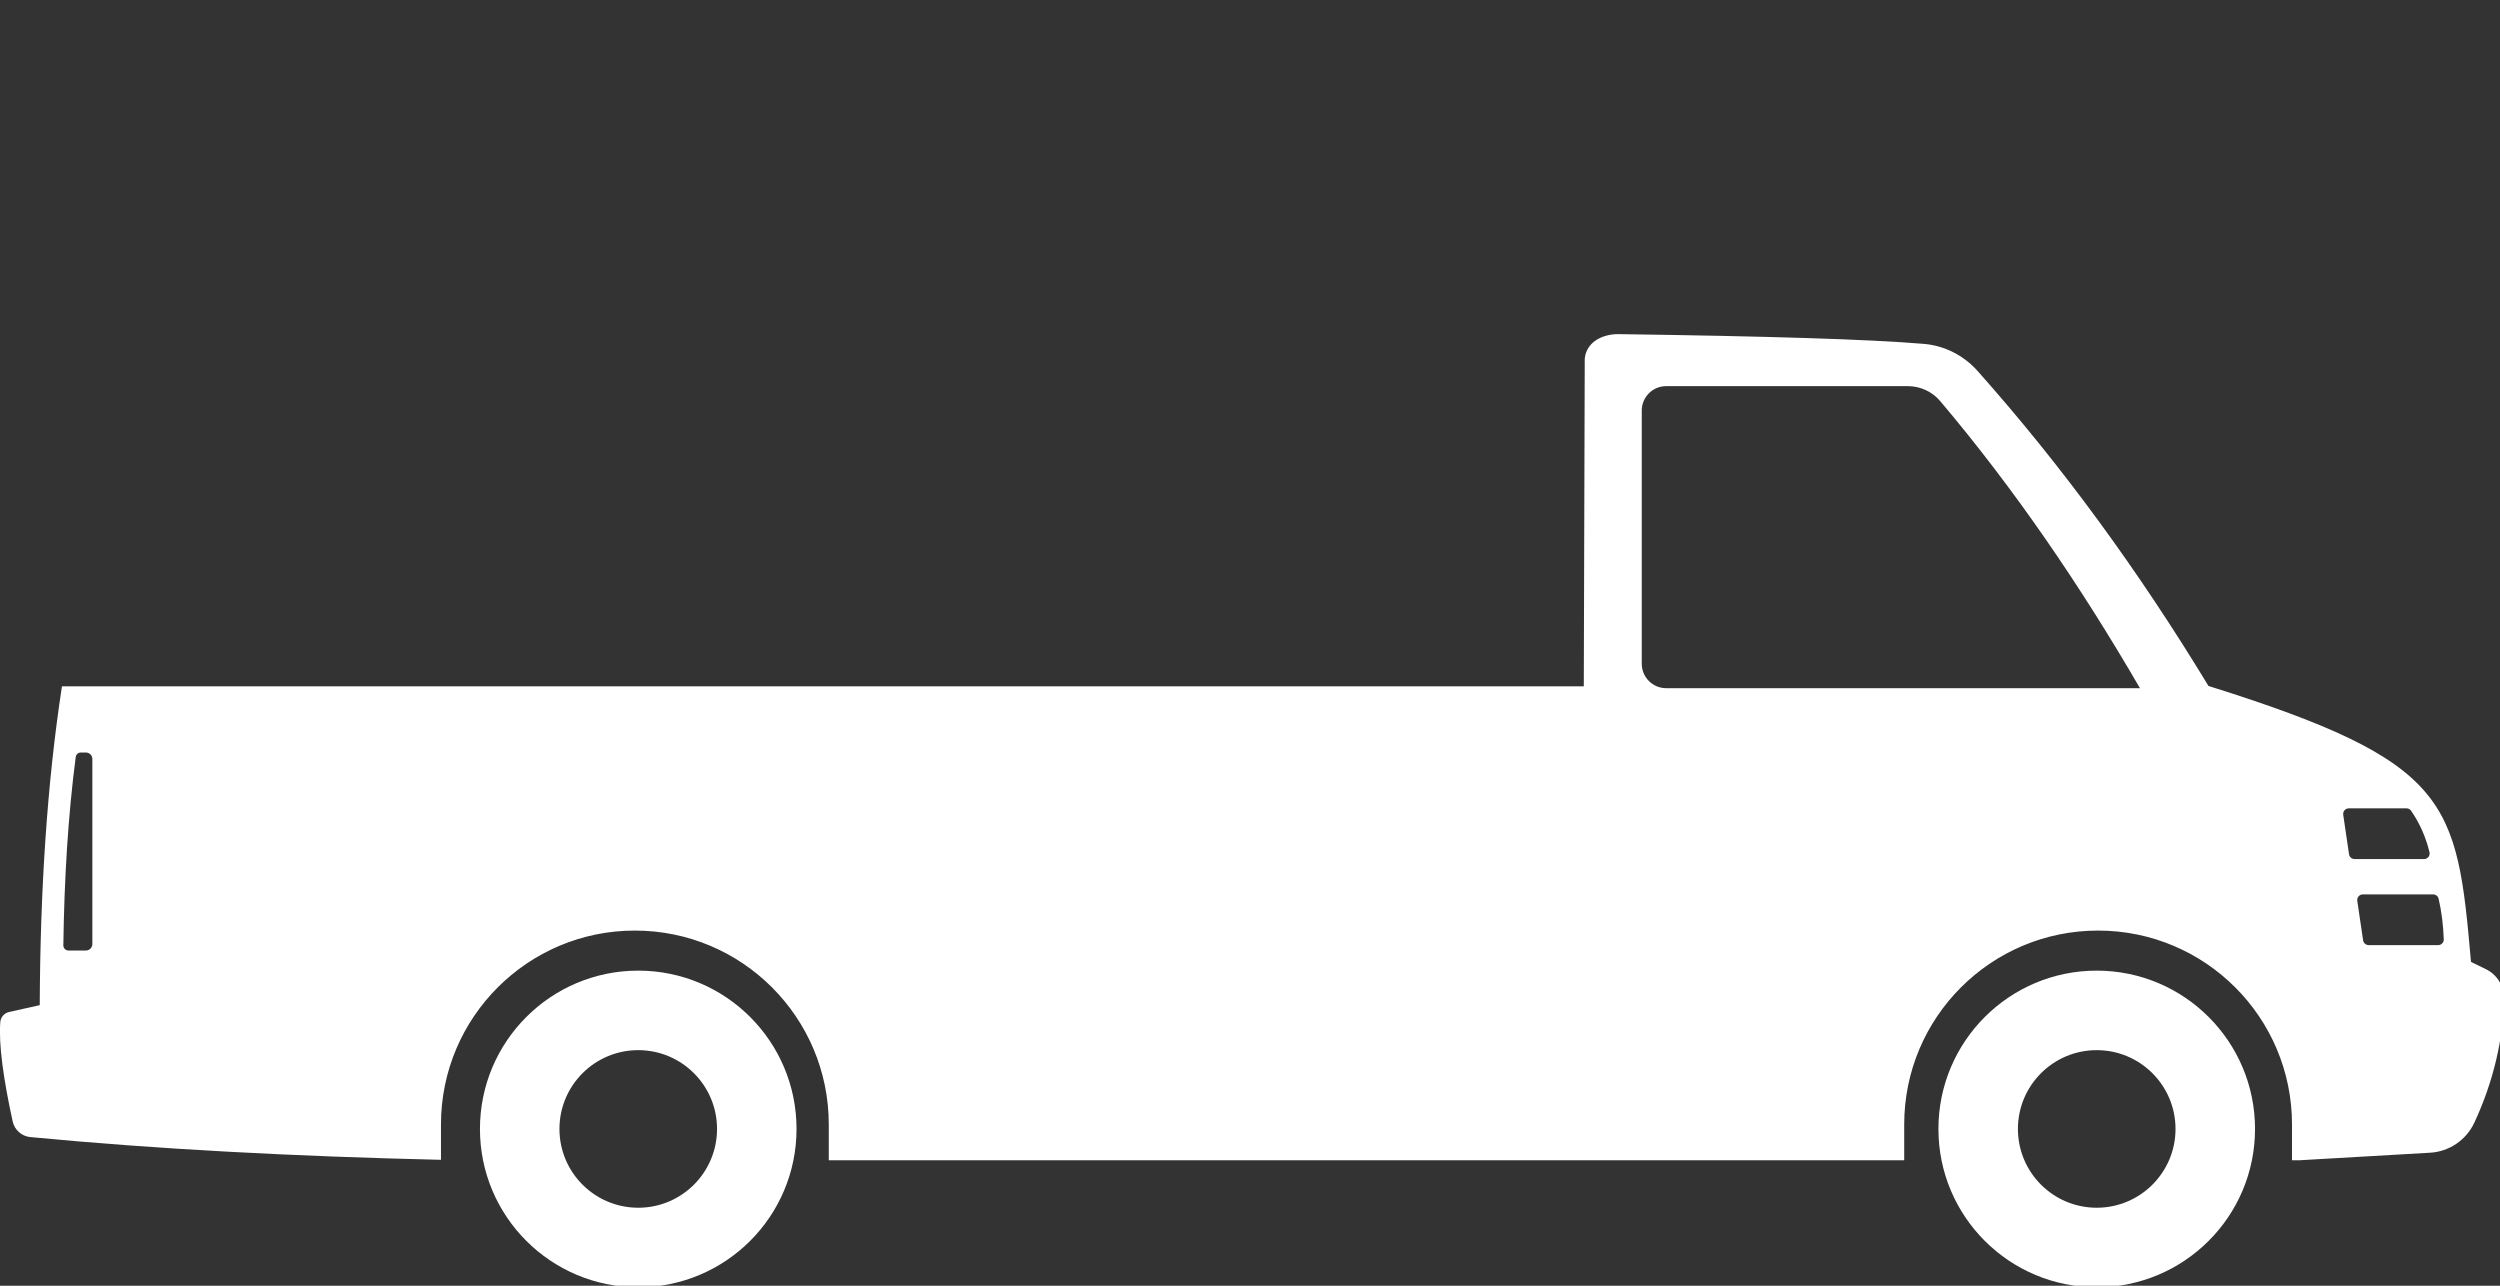
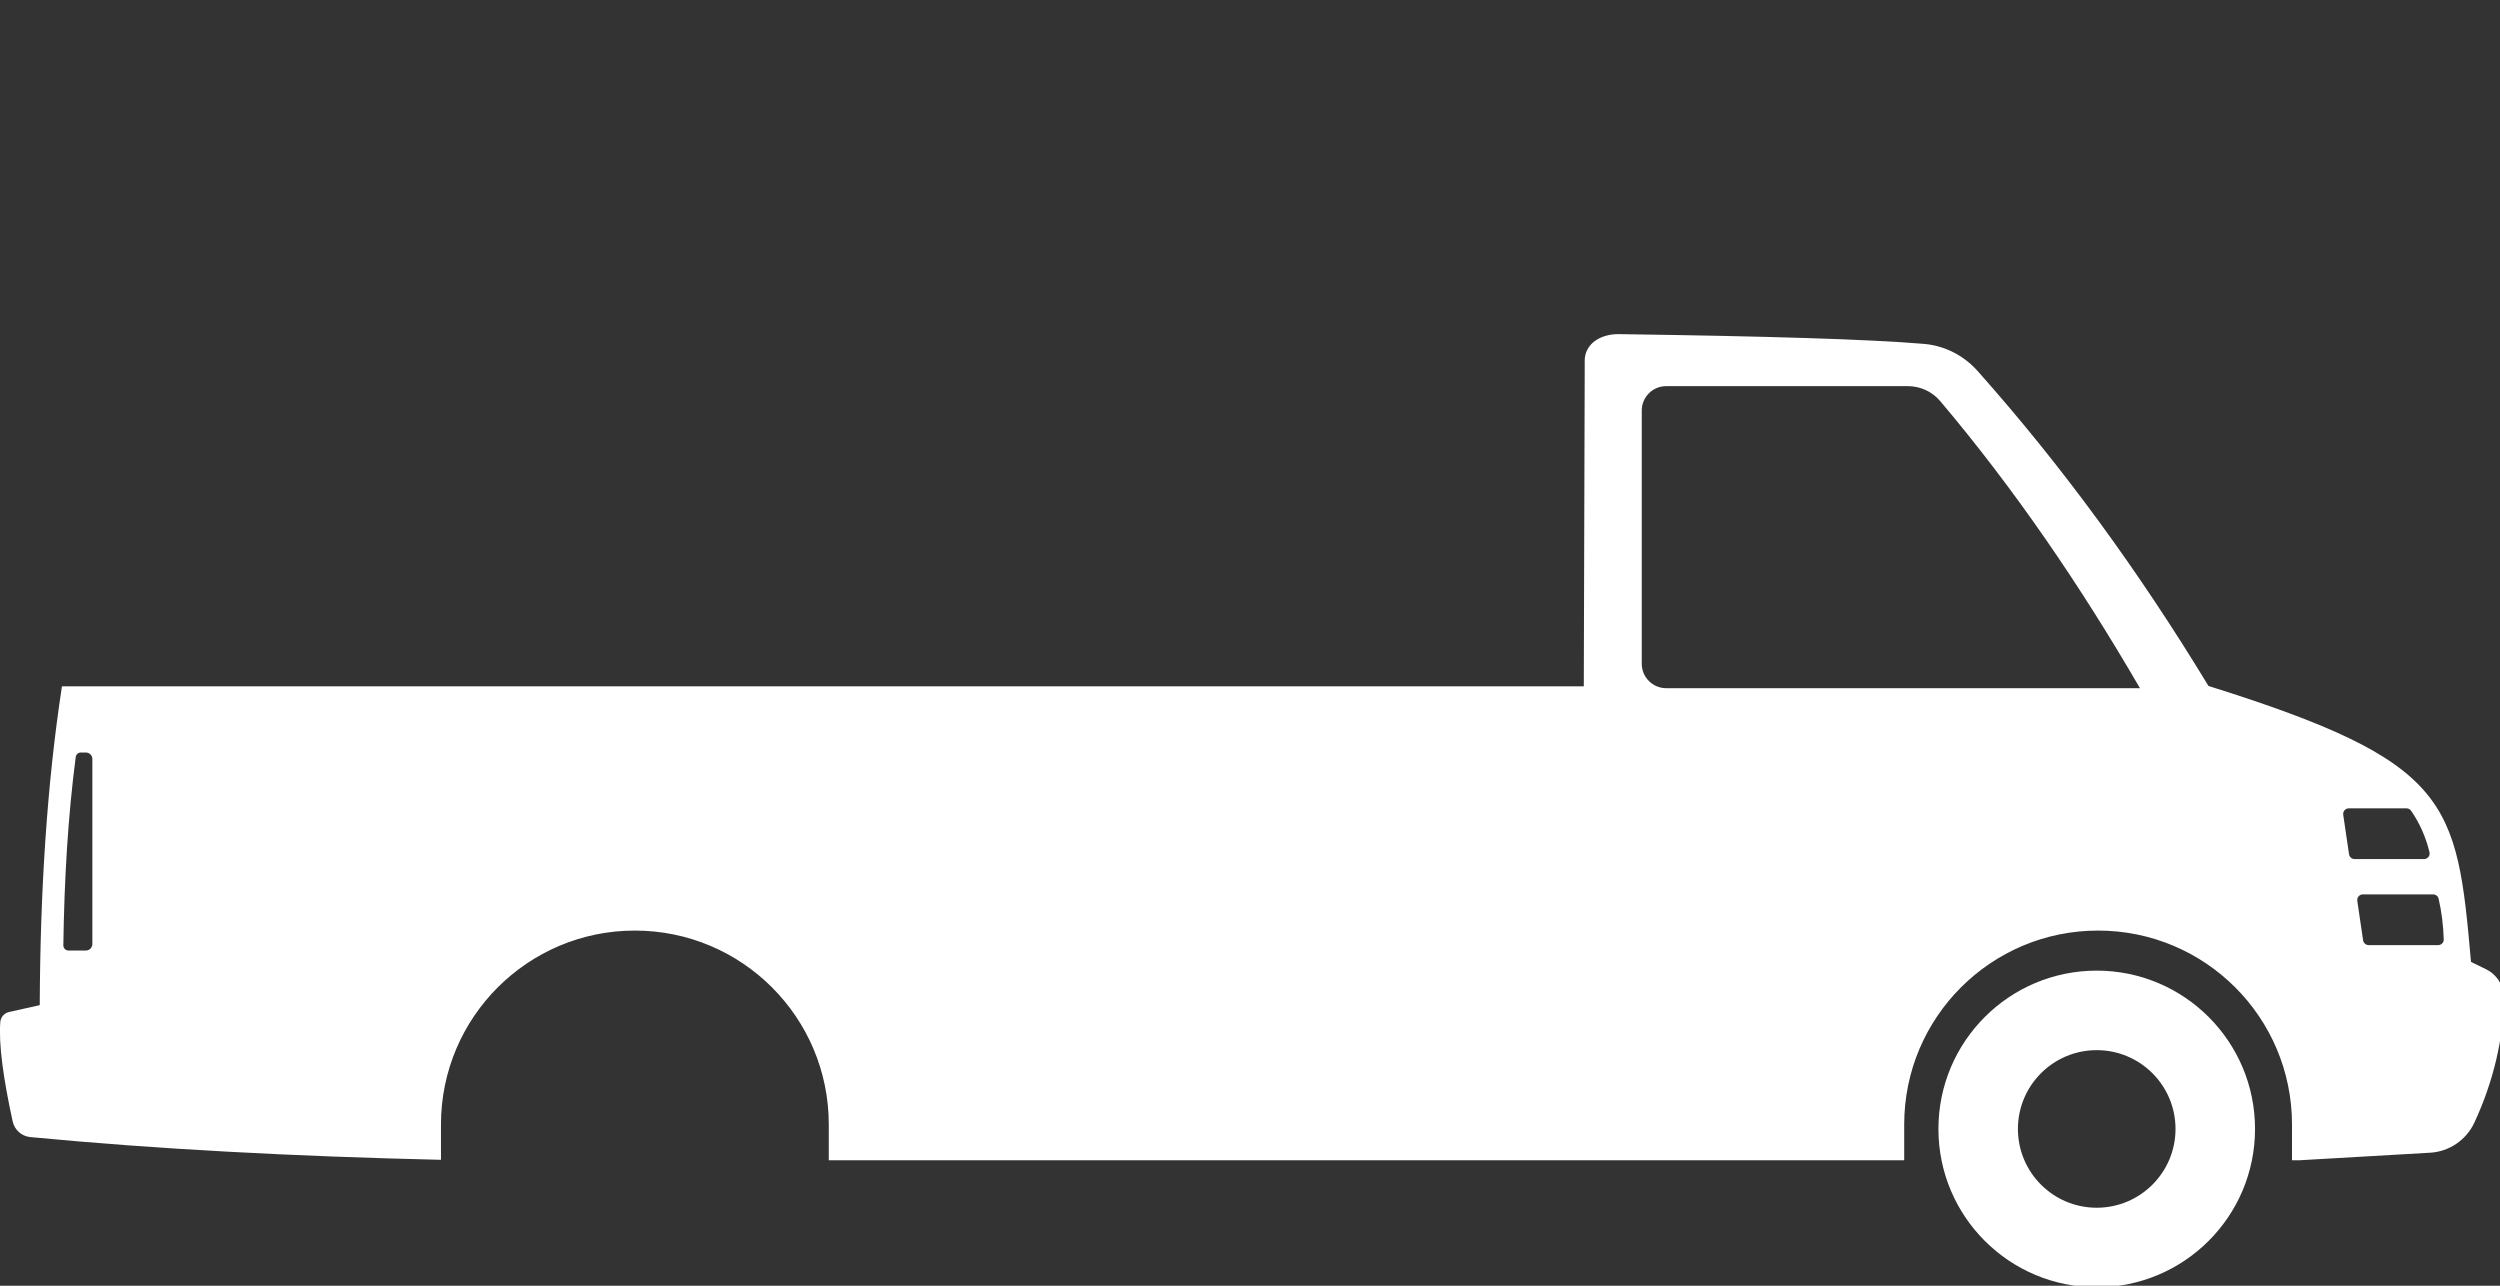
<svg xmlns="http://www.w3.org/2000/svg" width="505.55mm" height="260mm" version="1.1" viewBox="0 0 505.55 260">
  <rect x="0" y="0" width="505.55" height="260" fill="#333333" stroke="none" />
  <g transform="translate(149.97 61.513)" fill="#fff">
    <path transform="matrix(.265 0 0 .265 -149.97 5.441)" d="m1209.3 22.925-0.714 248.13h-1161.3c-11.459 74.637-16.595 156.31-16.955 243.31l-23.395 5.227c-3.735 0.81-6.438 4.002-6.723 7.83-1.259 16.86 2.294 42.849 9.453 75.637 1.414 6.479 6.832 11.339 13.432 11.977 96.036 9.203 201.09 14.748 313.41 17.35v-26.971c0-81.723 66.247-147.96 147.96-147.96 81.721 0 147.97 66.238 147.97 147.96v27.314h820.65v-27.314c0-81.723 66.238-147.96 147.96-147.96 81.72 0 147.97 66.238 147.97 147.96v27.314h5.695l99.318-5.742c14.735-0.712 27.841-9.546 34.094-22.896 14.588-31.168 22.413-64.913 22.572-95.148 0.054-9.375-5.279-17.915-13.691-22.014l-11.402-5.57c-10.813-122.93-15.373-152.53-200.33-210.57-53.039-87.441-111.6-167.81-176.21-240.38-10.575-11.854-25.2-19.339-41.039-20.664-42.298-3.532-119.06-5.847-232.8-7.428-13.383-0.167-25.986 6.98-25.986 20.607zm62.157 19.073h184.36c9.492 0 18.572 4.122 24.707 11.375 56.573 66.926 106.84 140.55 152.47 219.12h-361.54c-10.292 0-18.639-8.344-18.639-18.629v-193.23c0-10.285 8.346-18.629 18.639-18.629zm-1209.8 279.58h3.877c2.73 0 4.943 2.21 4.943 4.938v141.23c0 2.705-2.213 4.936-4.943 4.936h-13.307c-2.168 0-3.922-1.802-3.894-3.943 0.708-50.517 3.564-98.759 9.461-143.78 0.255-1.939 1.911-3.381 3.863-3.381zm1730.7 42.598h44.027c1.386 0 2.706 0.691 3.492 1.805 6.814 9.87 11.321 20.455 14.055 31.617 0.666 2.674-1.321 5.279-4.082 5.279h-53.064c-2.132 0-3.946-1.559-4.254-3.676l-4.428-30.102c-0.386-2.585 1.627-4.924 4.254-4.924zm10.74 65.678h53.641c1.96 0 3.68 1.313 4.133 3.238 2.347 10.086 3.599 20.478 3.945 31.133 0.081 2.363-1.853 4.332-4.225 4.332h-53.066c-2.148 0-3.946-1.575-4.268-3.697l-4.426-30.082c-0.374-2.603 1.64-4.924 4.266-4.924z" />
    <path transform="matrix(.265 0 0 .265 -149.97 5.441)" d="m1600 488.03c-66.719 0-120.8 54.082-120.8 120.8 0 66.715 54.08 120.8 120.8 120.8 66.708 0 120.8-54.082 120.8-120.8 0-66.715-54.092-120.8-120.8-120.8zm-0.01 60.678c33.214 0 60.133 26.924 60.133 60.127 0 33.203-26.919 60.125-60.133 60.125-33.212 0-60.133-26.922-60.133-60.125 0-33.203 26.921-60.127 60.133-60.127z" />
-     <path transform="matrix(.265 0 0 .265 -149.97 5.441)" d="m487.04 488.03c-66.713 0-120.79 54.082-120.79 120.8 0 66.715 54.082 120.8 120.79 120.8 66.715 0 120.79-54.082 120.79-120.8 0-66.715-54.08-120.8-120.79-120.8zm-2e-3 60.678c33.208 0 60.129 26.924 60.129 60.127 0 33.203-26.921 60.125-60.129 60.125s-60.127-26.922-60.127-60.125c0-33.203 26.919-60.127 60.127-60.127z" />
  </g>
</svg>